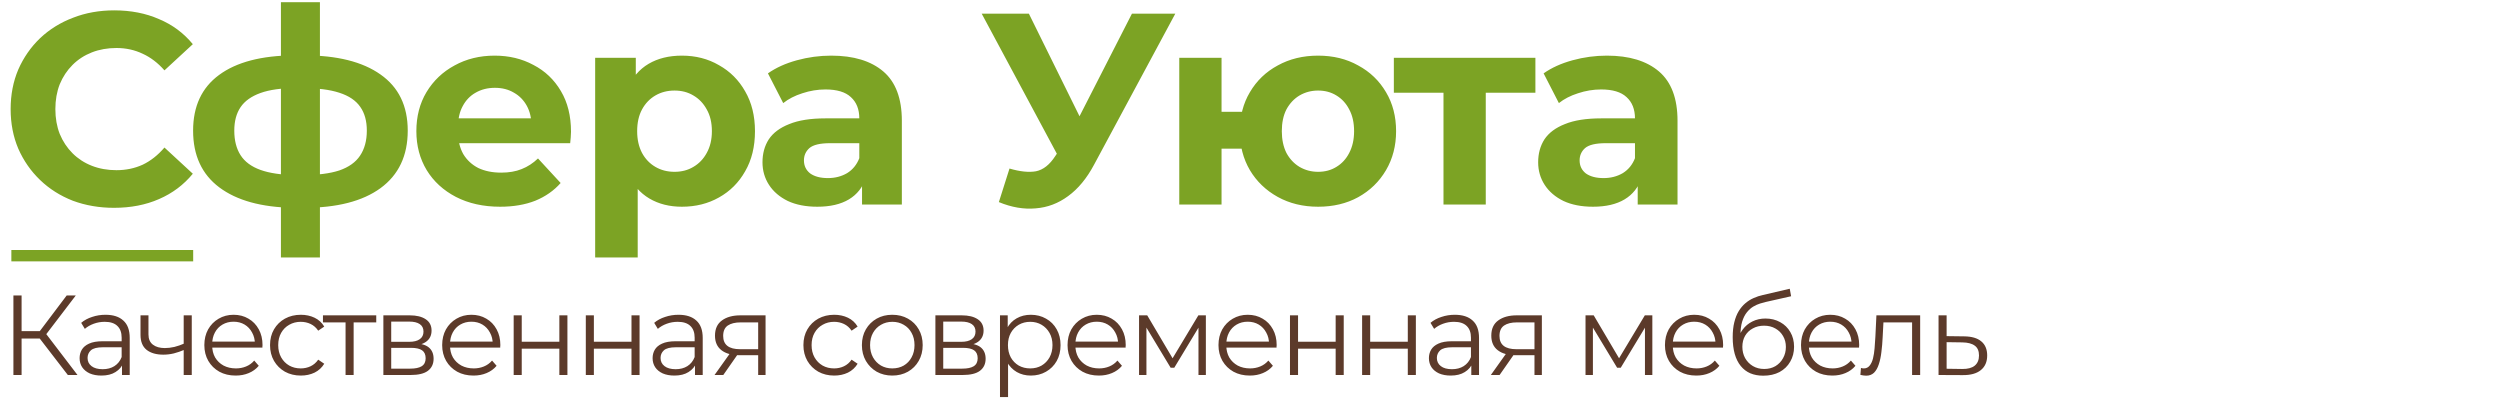
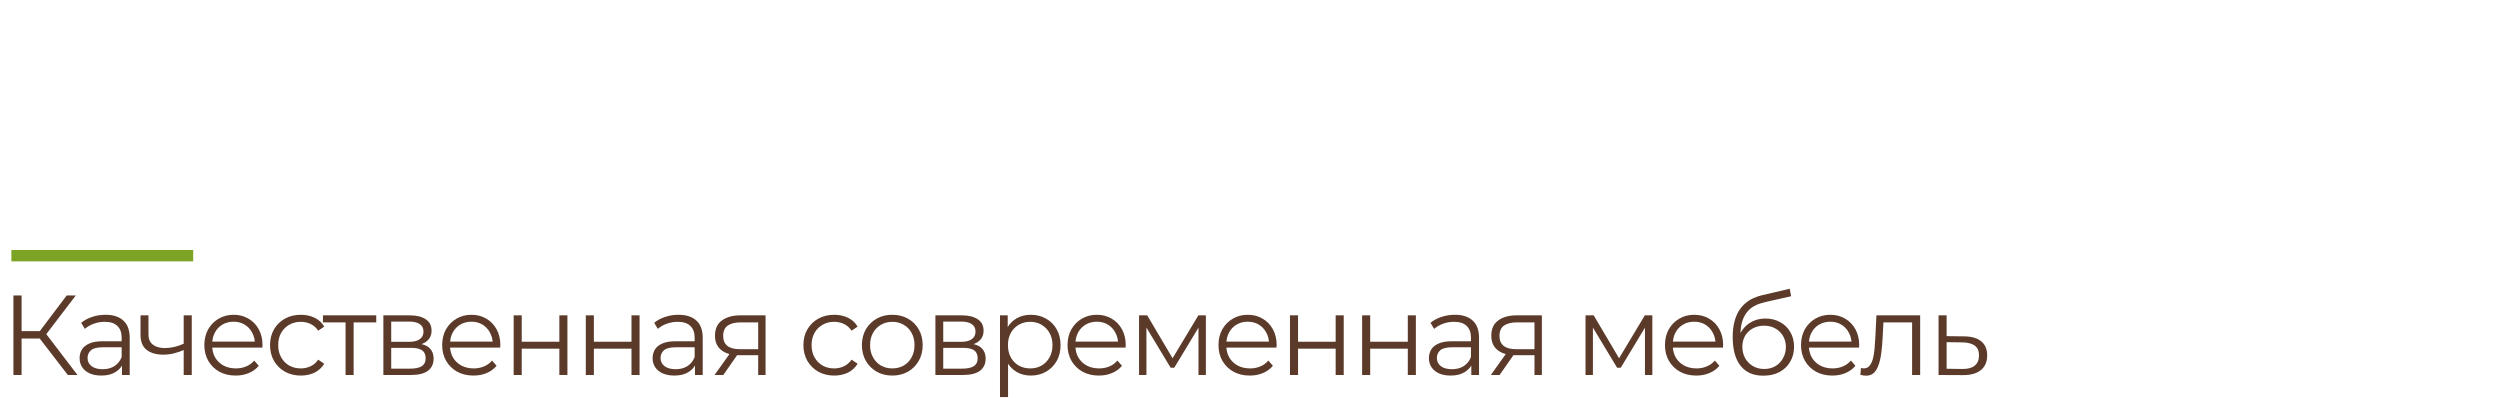
<svg xmlns="http://www.w3.org/2000/svg" width="220" height="35" viewBox="0 0 220 35" fill="none">
-   <path d="M10.032 18.288C8.736 18.288 7.528 18.08 6.408 17.664C5.304 17.232 4.344 16.624 3.528 15.84C2.712 15.056 2.072 14.136 1.608 13.08C1.16 12.024 0.936 10.864 0.936 9.6C0.936 8.336 1.16 7.176 1.608 6.12C2.072 5.064 2.712 4.144 3.528 3.36C4.36 2.576 5.328 1.976 6.432 1.56C7.536 1.128 8.744 0.912 10.056 0.912C11.512 0.912 12.824 1.168 13.992 1.68C15.176 2.176 16.168 2.912 16.968 3.888L14.472 6.192C13.896 5.536 13.256 5.048 12.552 4.728C11.848 4.392 11.08 4.224 10.248 4.224C9.464 4.224 8.744 4.352 8.088 4.608C7.432 4.864 6.864 5.232 6.384 5.712C5.904 6.192 5.528 6.76 5.256 7.416C5 8.072 4.872 8.8 4.872 9.6C4.872 10.4 5 11.128 5.256 11.784C5.528 12.44 5.904 13.008 6.384 13.488C6.864 13.968 7.432 14.336 8.088 14.592C8.744 14.848 9.464 14.976 10.248 14.976C11.08 14.976 11.848 14.816 12.552 14.496C13.256 14.16 13.896 13.656 14.472 12.984L16.968 15.288C16.168 16.264 15.176 17.008 13.992 17.52C12.824 18.032 11.504 18.288 10.032 18.288ZM26.737 18.288C26.705 18.288 26.617 18.288 26.473 18.288C26.329 18.288 26.193 18.288 26.065 18.288C25.937 18.288 25.849 18.288 25.801 18.288C23.001 18.24 20.833 17.64 19.297 16.488C17.761 15.336 16.993 13.672 16.993 11.496C16.993 9.352 17.753 7.72 19.273 6.6C20.809 5.464 23.009 4.888 25.873 4.872C25.905 4.872 25.985 4.872 26.113 4.872C26.257 4.872 26.393 4.872 26.521 4.872C26.649 4.872 26.729 4.872 26.761 4.872C29.657 4.872 31.897 5.432 33.481 6.552C35.081 7.672 35.881 9.32 35.881 11.496C35.881 13.704 35.081 15.392 33.481 16.56C31.897 17.712 29.649 18.288 26.737 18.288ZM26.617 15.408C27.945 15.408 29.025 15.272 29.857 15C30.689 14.712 31.297 14.28 31.681 13.704C32.081 13.112 32.281 12.376 32.281 11.496C32.281 10.648 32.089 9.952 31.705 9.408C31.321 8.848 30.705 8.432 29.857 8.16C29.025 7.888 27.945 7.752 26.617 7.752C26.569 7.752 26.473 7.752 26.329 7.752C26.185 7.752 26.089 7.752 26.041 7.752C24.761 7.752 23.721 7.896 22.921 8.184C22.121 8.472 21.537 8.888 21.169 9.432C20.801 9.976 20.617 10.664 20.617 11.496C20.617 12.36 20.801 13.08 21.169 13.656C21.537 14.232 22.121 14.664 22.921 14.952C23.721 15.24 24.761 15.392 26.041 15.408C26.089 15.408 26.185 15.408 26.329 15.408C26.473 15.408 26.569 15.408 26.617 15.408ZM24.721 22.656V0.192H28.153V22.656H24.721ZM44.008 18.192C42.536 18.192 41.24 17.904 40.12 17.328C39.016 16.752 38.16 15.968 37.552 14.976C36.944 13.968 36.64 12.824 36.64 11.544C36.64 10.248 36.936 9.104 37.528 8.112C38.136 7.104 38.96 6.32 40 5.76C41.04 5.184 42.216 4.896 43.528 4.896C44.792 4.896 45.928 5.168 46.936 5.712C47.96 6.24 48.768 7.008 49.36 8.016C49.952 9.008 50.248 10.2 50.248 11.592C50.248 11.736 50.24 11.904 50.224 12.096C50.208 12.272 50.192 12.44 50.176 12.6H39.688V10.416H48.208L46.768 11.064C46.768 10.392 46.632 9.808 46.36 9.312C46.088 8.816 45.712 8.432 45.232 8.16C44.752 7.872 44.192 7.728 43.552 7.728C42.912 7.728 42.344 7.872 41.848 8.16C41.368 8.432 40.992 8.824 40.72 9.336C40.448 9.832 40.312 10.424 40.312 11.112V11.688C40.312 12.392 40.464 13.016 40.768 13.56C41.088 14.088 41.528 14.496 42.088 14.784C42.664 15.056 43.336 15.192 44.104 15.192C44.792 15.192 45.392 15.088 45.904 14.88C46.432 14.672 46.912 14.36 47.344 13.944L49.336 16.104C48.744 16.776 48 17.296 47.104 17.664C46.208 18.016 45.176 18.192 44.008 18.192ZM60.006 18.192C58.918 18.192 57.966 17.952 57.15 17.472C56.334 16.992 55.694 16.264 55.23 15.288C54.782 14.296 54.558 13.048 54.558 11.544C54.558 10.024 54.774 8.776 55.206 7.8C55.638 6.824 56.262 6.096 57.078 5.616C57.894 5.136 58.87 4.896 60.006 4.896C61.222 4.896 62.31 5.176 63.27 5.736C64.246 6.28 65.014 7.048 65.574 8.04C66.15 9.032 66.438 10.2 66.438 11.544C66.438 12.904 66.15 14.08 65.574 15.072C65.014 16.064 64.246 16.832 63.27 17.376C62.31 17.92 61.222 18.192 60.006 18.192ZM52.374 22.656V5.088H55.95V7.728L55.878 11.568L56.118 15.384V22.656H52.374ZM59.358 15.12C59.982 15.12 60.534 14.976 61.014 14.688C61.51 14.4 61.902 13.992 62.19 13.464C62.494 12.92 62.646 12.28 62.646 11.544C62.646 10.792 62.494 10.152 62.19 9.624C61.902 9.096 61.51 8.688 61.014 8.4C60.534 8.112 59.982 7.968 59.358 7.968C58.734 7.968 58.174 8.112 57.678 8.4C57.182 8.688 56.79 9.096 56.502 9.624C56.214 10.152 56.07 10.792 56.07 11.544C56.07 12.28 56.214 12.92 56.502 13.464C56.79 13.992 57.182 14.4 57.678 14.688C58.174 14.976 58.734 15.12 59.358 15.12ZM75.859 18V15.48L75.619 14.928V10.416C75.619 9.616 75.371 8.992 74.875 8.544C74.395 8.096 73.651 7.872 72.643 7.872C71.955 7.872 71.275 7.984 70.603 8.208C69.947 8.416 69.387 8.704 68.923 9.072L67.579 6.456C68.283 5.96 69.131 5.576 70.123 5.304C71.115 5.032 72.123 4.896 73.147 4.896C75.115 4.896 76.643 5.36 77.731 6.288C78.819 7.216 79.363 8.664 79.363 10.632V18H75.859ZM71.923 18.192C70.915 18.192 70.051 18.024 69.331 17.688C68.611 17.336 68.059 16.864 67.675 16.272C67.291 15.68 67.099 15.016 67.099 14.28C67.099 13.512 67.283 12.84 67.651 12.264C68.035 11.688 68.635 11.24 69.451 10.92C70.267 10.584 71.331 10.416 72.643 10.416H76.075V12.6H73.051C72.171 12.6 71.563 12.744 71.227 13.032C70.907 13.32 70.747 13.68 70.747 14.112C70.747 14.592 70.931 14.976 71.299 15.264C71.683 15.536 72.203 15.672 72.859 15.672C73.483 15.672 74.043 15.528 74.539 15.24C75.035 14.936 75.395 14.496 75.619 13.92L76.195 15.648C75.923 16.48 75.427 17.112 74.707 17.544C73.987 17.976 73.059 18.192 71.923 18.192ZM88.836 14.832C89.764 15.104 90.54 15.184 91.164 15.072C91.804 14.944 92.372 14.496 92.868 13.728L93.684 12.504L94.044 12.096L99.612 1.2H103.428L96.276 14.496C95.636 15.696 94.876 16.616 93.996 17.256C93.132 17.896 92.18 18.256 91.14 18.336C90.1 18.432 89.02 18.248 87.9 17.784L88.836 14.832ZM93.972 15.336L86.388 1.2H90.54L96.108 12.48L93.972 15.336ZM103.776 18V5.088H107.496V9.84H111.288V13.08H107.496V18H103.776ZM115.992 18.192C114.664 18.192 113.48 17.904 112.44 17.328C111.4 16.752 110.584 15.968 109.992 14.976C109.4 13.968 109.104 12.824 109.104 11.544C109.104 10.248 109.4 9.104 109.992 8.112C110.584 7.104 111.4 6.32 112.44 5.76C113.48 5.184 114.664 4.896 115.992 4.896C117.32 4.896 118.496 5.184 119.52 5.76C120.56 6.32 121.376 7.104 121.968 8.112C122.56 9.104 122.856 10.248 122.856 11.544C122.856 12.824 122.56 13.968 121.968 14.976C121.376 15.984 120.56 16.776 119.52 17.352C118.496 17.912 117.32 18.192 115.992 18.192ZM115.992 15.12C116.6 15.12 117.136 14.976 117.6 14.688C118.08 14.4 118.456 13.992 118.728 13.464C119.016 12.92 119.16 12.28 119.16 11.544C119.16 10.792 119.016 10.152 118.728 9.624C118.456 9.096 118.08 8.688 117.6 8.4C117.136 8.112 116.6 7.968 115.992 7.968C115.4 7.968 114.856 8.112 114.36 8.4C113.88 8.688 113.496 9.096 113.208 9.624C112.936 10.152 112.8 10.792 112.8 11.544C112.8 12.28 112.936 12.92 113.208 13.464C113.496 13.992 113.88 14.4 114.36 14.688C114.856 14.976 115.4 15.12 115.992 15.12ZM127.027 18V7.296L127.867 8.16H122.659V5.088H135.115V8.16H129.907L130.747 7.296V18H127.027ZM144.118 18V15.48L143.878 14.928V10.416C143.878 9.616 143.63 8.992 143.134 8.544C142.654 8.096 141.91 7.872 140.902 7.872C140.214 7.872 139.534 7.984 138.862 8.208C138.206 8.416 137.646 8.704 137.182 9.072L135.838 6.456C136.542 5.96 137.39 5.576 138.382 5.304C139.374 5.032 140.382 4.896 141.406 4.896C143.374 4.896 144.902 5.36 145.99 6.288C147.078 7.216 147.622 8.664 147.622 10.632V18H144.118ZM140.182 18.192C139.174 18.192 138.31 18.024 137.59 17.688C136.87 17.336 136.318 16.864 135.934 16.272C135.55 15.68 135.358 15.016 135.358 14.28C135.358 13.512 135.542 12.84 135.91 12.264C136.294 11.688 136.894 11.24 137.71 10.92C138.526 10.584 139.59 10.416 140.902 10.416H144.334V12.6H141.31C140.43 12.6 139.822 12.744 139.486 13.032C139.166 13.32 139.006 13.68 139.006 14.112C139.006 14.592 139.19 14.976 139.558 15.264C139.942 15.536 140.462 15.672 141.118 15.672C141.742 15.672 142.302 15.528 142.798 15.24C143.294 14.936 143.654 14.496 143.878 13.92L144.454 15.648C144.182 16.48 143.686 17.112 142.966 17.544C142.246 17.976 141.318 18.192 140.182 18.192Z" fill="#7CA324" />
  <path d="M5.97 33L3.28 29.51L3.88 29.15L6.82 33H5.97ZM1.18 33V26H1.9V33H1.18ZM1.68 29.79V29.14H3.87V29.79H1.68ZM3.94 29.58L3.26 29.46L5.87 26H6.67L3.94 29.58ZM10.735 33V31.84L10.705 31.65V29.71C10.705 29.263 10.579 28.92 10.325 28.68C10.079 28.44 9.709 28.32 9.215 28.32C8.875 28.32 8.552 28.377 8.245 28.49C7.939 28.603 7.679 28.753 7.465 28.94L7.145 28.41C7.412 28.183 7.732 28.01 8.105 27.89C8.479 27.763 8.872 27.7 9.285 27.7C9.965 27.7 10.489 27.87 10.855 28.21C11.229 28.543 11.415 29.053 11.415 29.74V33H10.735ZM8.925 33.05C8.532 33.05 8.189 32.987 7.895 32.86C7.609 32.727 7.389 32.547 7.235 32.32C7.082 32.087 7.005 31.82 7.005 31.52C7.005 31.247 7.069 31 7.195 30.78C7.329 30.553 7.542 30.373 7.835 30.24C8.135 30.1 8.535 30.03 9.035 30.03H10.845V30.56H9.055C8.549 30.56 8.195 30.65 7.995 30.83C7.802 31.01 7.705 31.233 7.705 31.5C7.705 31.8 7.822 32.04 8.055 32.22C8.289 32.4 8.615 32.49 9.035 32.49C9.435 32.49 9.779 32.4 10.065 32.22C10.359 32.033 10.572 31.767 10.705 31.42L10.865 31.91C10.732 32.257 10.499 32.533 10.165 32.74C9.839 32.947 9.425 33.05 8.925 33.05ZM16.225 30.78C15.919 30.913 15.609 31.02 15.295 31.1C14.989 31.173 14.682 31.21 14.375 31.21C13.755 31.21 13.265 31.07 12.905 30.79C12.545 30.503 12.365 30.063 12.365 29.47V27.75H13.065V29.43C13.065 29.83 13.195 30.13 13.455 30.33C13.715 30.53 14.065 30.63 14.505 30.63C14.772 30.63 15.052 30.597 15.345 30.53C15.639 30.457 15.935 30.353 16.235 30.22L16.225 30.78ZM16.165 33V27.75H16.875V33H16.165ZM20.742 33.05C20.195 33.05 19.715 32.937 19.302 32.71C18.888 32.477 18.565 32.16 18.332 31.76C18.098 31.353 17.982 30.89 17.982 30.37C17.982 29.85 18.092 29.39 18.312 28.99C18.538 28.59 18.845 28.277 19.232 28.05C19.625 27.817 20.065 27.7 20.552 27.7C21.045 27.7 21.482 27.813 21.862 28.04C22.248 28.26 22.552 28.573 22.772 28.98C22.992 29.38 23.102 29.843 23.102 30.37C23.102 30.403 23.098 30.44 23.092 30.48C23.092 30.513 23.092 30.55 23.092 30.59H18.522V30.06H22.712L22.432 30.27C22.432 29.89 22.348 29.553 22.182 29.26C22.022 28.96 21.802 28.727 21.522 28.56C21.242 28.393 20.918 28.31 20.552 28.31C20.192 28.31 19.868 28.393 19.582 28.56C19.295 28.727 19.072 28.96 18.912 29.26C18.752 29.56 18.672 29.903 18.672 30.29V30.4C18.672 30.8 18.758 31.153 18.932 31.46C19.112 31.76 19.358 31.997 19.672 32.17C19.992 32.337 20.355 32.42 20.762 32.42C21.082 32.42 21.378 32.363 21.652 32.25C21.932 32.137 22.172 31.963 22.372 31.73L22.772 32.19C22.538 32.47 22.245 32.683 21.892 32.83C21.545 32.977 21.162 33.05 20.742 33.05ZM26.473 33.05C25.953 33.05 25.487 32.937 25.073 32.71C24.667 32.477 24.347 32.16 24.113 31.76C23.88 31.353 23.763 30.89 23.763 30.37C23.763 29.843 23.88 29.38 24.113 28.98C24.347 28.58 24.667 28.267 25.073 28.04C25.487 27.813 25.953 27.7 26.473 27.7C26.92 27.7 27.323 27.787 27.683 27.96C28.043 28.133 28.327 28.393 28.533 28.74L28.003 29.1C27.823 28.833 27.6 28.637 27.333 28.51C27.067 28.383 26.777 28.32 26.463 28.32C26.09 28.32 25.753 28.407 25.453 28.58C25.153 28.747 24.917 28.983 24.743 29.29C24.57 29.597 24.483 29.957 24.483 30.37C24.483 30.783 24.57 31.143 24.743 31.45C24.917 31.757 25.153 31.997 25.453 32.17C25.753 32.337 26.09 32.42 26.463 32.42C26.777 32.42 27.067 32.357 27.333 32.23C27.6 32.103 27.823 31.91 28.003 31.65L28.533 32.01C28.327 32.35 28.043 32.61 27.683 32.79C27.323 32.963 26.92 33.05 26.473 33.05ZM30.41 33V28.18L30.59 28.37H28.42V27.75H33.11V28.37H30.94L31.12 28.18V33H30.41ZM33.737 33V27.75H36.057C36.65 27.75 37.117 27.863 37.457 28.09C37.804 28.317 37.977 28.65 37.977 29.09C37.977 29.517 37.814 29.847 37.487 30.08C37.16 30.307 36.73 30.42 36.197 30.42L36.337 30.21C36.964 30.21 37.424 30.327 37.717 30.56C38.01 30.793 38.157 31.13 38.157 31.57C38.157 32.023 37.99 32.377 37.657 32.63C37.33 32.877 36.82 33 36.127 33H33.737ZM34.427 32.44H36.097C36.544 32.44 36.88 32.37 37.107 32.23C37.34 32.083 37.457 31.85 37.457 31.53C37.457 31.21 37.354 30.977 37.147 30.83C36.94 30.683 36.614 30.61 36.167 30.61H34.427V32.44ZM34.427 30.08H36.007C36.414 30.08 36.724 30.003 36.937 29.85C37.157 29.697 37.267 29.473 37.267 29.18C37.267 28.887 37.157 28.667 36.937 28.52C36.724 28.373 36.414 28.3 36.007 28.3H34.427V30.08ZM41.671 33.05C41.124 33.05 40.644 32.937 40.231 32.71C39.818 32.477 39.494 32.16 39.261 31.76C39.028 31.353 38.911 30.89 38.911 30.37C38.911 29.85 39.021 29.39 39.241 28.99C39.468 28.59 39.774 28.277 40.161 28.05C40.554 27.817 40.994 27.7 41.481 27.7C41.974 27.7 42.411 27.813 42.791 28.04C43.178 28.26 43.481 28.573 43.701 28.98C43.921 29.38 44.031 29.843 44.031 30.37C44.031 30.403 44.028 30.44 44.021 30.48C44.021 30.513 44.021 30.55 44.021 30.59H39.451V30.06H43.641L43.361 30.27C43.361 29.89 43.278 29.553 43.111 29.26C42.951 28.96 42.731 28.727 42.451 28.56C42.171 28.393 41.848 28.31 41.481 28.31C41.121 28.31 40.798 28.393 40.511 28.56C40.224 28.727 40.001 28.96 39.841 29.26C39.681 29.56 39.601 29.903 39.601 30.29V30.4C39.601 30.8 39.688 31.153 39.861 31.46C40.041 31.76 40.288 31.997 40.601 32.17C40.921 32.337 41.284 32.42 41.691 32.42C42.011 32.42 42.308 32.363 42.581 32.25C42.861 32.137 43.101 31.963 43.301 31.73L43.701 32.19C43.468 32.47 43.174 32.683 42.821 32.83C42.474 32.977 42.091 33.05 41.671 33.05ZM45.203 33V27.75H45.913V30.07H49.223V27.75H49.933V33H49.223V30.68H45.913V33H45.203ZM51.551 33V27.75H52.261V30.07H55.571V27.75H56.281V33H55.571V30.68H52.261V33H51.551ZM61.159 33V31.84L61.129 31.65V29.71C61.129 29.263 61.002 28.92 60.749 28.68C60.502 28.44 60.132 28.32 59.639 28.32C59.299 28.32 58.975 28.377 58.669 28.49C58.362 28.603 58.102 28.753 57.889 28.94L57.569 28.41C57.835 28.183 58.155 28.01 58.529 27.89C58.902 27.763 59.295 27.7 59.709 27.7C60.389 27.7 60.912 27.87 61.279 28.21C61.652 28.543 61.839 29.053 61.839 29.74V33H61.159ZM59.349 33.05C58.955 33.05 58.612 32.987 58.319 32.86C58.032 32.727 57.812 32.547 57.659 32.32C57.505 32.087 57.429 31.82 57.429 31.52C57.429 31.247 57.492 31 57.619 30.78C57.752 30.553 57.965 30.373 58.259 30.24C58.559 30.1 58.959 30.03 59.459 30.03H61.269V30.56H59.479C58.972 30.56 58.619 30.65 58.419 30.83C58.225 31.01 58.129 31.233 58.129 31.5C58.129 31.8 58.245 32.04 58.479 32.22C58.712 32.4 59.039 32.49 59.459 32.49C59.859 32.49 60.202 32.4 60.489 32.22C60.782 32.033 60.995 31.767 61.129 31.42L61.289 31.91C61.155 32.257 60.922 32.533 60.589 32.74C60.262 32.947 59.849 33.05 59.349 33.05ZM66.719 33V31.11L66.849 31.26H65.069C64.395 31.26 63.869 31.113 63.489 30.82C63.109 30.527 62.919 30.1 62.919 29.54C62.919 28.94 63.122 28.493 63.529 28.2C63.935 27.9 64.479 27.75 65.159 27.75H67.369V33H66.719ZM62.879 33L64.319 30.98H65.059L63.649 33H62.879ZM66.719 30.9V28.16L66.849 28.37H65.179C64.692 28.37 64.312 28.463 64.039 28.65C63.772 28.837 63.639 29.14 63.639 29.56C63.639 30.34 64.135 30.73 65.129 30.73H66.849L66.719 30.9ZM73.41 33.05C72.89 33.05 72.424 32.937 72.01 32.71C71.604 32.477 71.284 32.16 71.05 31.76C70.817 31.353 70.7 30.89 70.7 30.37C70.7 29.843 70.817 29.38 71.05 28.98C71.284 28.58 71.604 28.267 72.01 28.04C72.424 27.813 72.89 27.7 73.41 27.7C73.857 27.7 74.26 27.787 74.62 27.96C74.98 28.133 75.264 28.393 75.47 28.74L74.94 29.1C74.76 28.833 74.537 28.637 74.27 28.51C74.004 28.383 73.714 28.32 73.4 28.32C73.027 28.32 72.69 28.407 72.39 28.58C72.09 28.747 71.854 28.983 71.68 29.29C71.507 29.597 71.42 29.957 71.42 30.37C71.42 30.783 71.507 31.143 71.68 31.45C71.854 31.757 72.09 31.997 72.39 32.17C72.69 32.337 73.027 32.42 73.4 32.42C73.714 32.42 74.004 32.357 74.27 32.23C74.537 32.103 74.76 31.91 74.94 31.65L75.47 32.01C75.264 32.35 74.98 32.61 74.62 32.79C74.26 32.963 73.857 33.05 73.41 33.05ZM78.517 33.05C78.011 33.05 77.554 32.937 77.147 32.71C76.747 32.477 76.431 32.16 76.197 31.76C75.964 31.353 75.847 30.89 75.847 30.37C75.847 29.843 75.964 29.38 76.197 28.98C76.431 28.58 76.747 28.267 77.147 28.04C77.547 27.813 78.004 27.7 78.517 27.7C79.037 27.7 79.497 27.813 79.897 28.04C80.304 28.267 80.621 28.58 80.847 28.98C81.081 29.38 81.197 29.843 81.197 30.37C81.197 30.89 81.081 31.353 80.847 31.76C80.621 32.16 80.304 32.477 79.897 32.71C79.491 32.937 79.031 33.05 78.517 33.05ZM78.517 32.42C78.897 32.42 79.234 32.337 79.527 32.17C79.821 31.997 80.051 31.757 80.217 31.45C80.391 31.137 80.477 30.777 80.477 30.37C80.477 29.957 80.391 29.597 80.217 29.29C80.051 28.983 79.821 28.747 79.527 28.58C79.234 28.407 78.901 28.32 78.527 28.32C78.154 28.32 77.821 28.407 77.527 28.58C77.234 28.747 77.001 28.983 76.827 29.29C76.654 29.597 76.567 29.957 76.567 30.37C76.567 30.777 76.654 31.137 76.827 31.45C77.001 31.757 77.234 31.997 77.527 32.17C77.821 32.337 78.151 32.42 78.517 32.42ZM82.315 33V27.75H84.635C85.228 27.75 85.695 27.863 86.035 28.09C86.381 28.317 86.555 28.65 86.555 29.09C86.555 29.517 86.391 29.847 86.065 30.08C85.738 30.307 85.308 30.42 84.775 30.42L84.915 30.21C85.541 30.21 86.001 30.327 86.295 30.56C86.588 30.793 86.735 31.13 86.735 31.57C86.735 32.023 86.568 32.377 86.235 32.63C85.908 32.877 85.398 33 84.705 33H82.315ZM83.005 32.44H84.675C85.121 32.44 85.458 32.37 85.685 32.23C85.918 32.083 86.035 31.85 86.035 31.53C86.035 31.21 85.931 30.977 85.725 30.83C85.518 30.683 85.191 30.61 84.745 30.61H83.005V32.44ZM83.005 30.08H84.585C84.991 30.08 85.301 30.003 85.515 29.85C85.735 29.697 85.845 29.473 85.845 29.18C85.845 28.887 85.735 28.667 85.515 28.52C85.301 28.373 84.991 28.3 84.585 28.3H83.005V30.08ZM90.709 33.05C90.255 33.05 89.845 32.947 89.479 32.74C89.112 32.527 88.819 32.223 88.599 31.83C88.385 31.43 88.279 30.943 88.279 30.37C88.279 29.797 88.385 29.313 88.599 28.92C88.812 28.52 89.102 28.217 89.469 28.01C89.835 27.803 90.249 27.7 90.709 27.7C91.209 27.7 91.655 27.813 92.049 28.04C92.449 28.26 92.762 28.573 92.989 28.98C93.215 29.38 93.329 29.843 93.329 30.37C93.329 30.903 93.215 31.37 92.989 31.77C92.762 32.17 92.449 32.483 92.049 32.71C91.655 32.937 91.209 33.05 90.709 33.05ZM87.999 34.94V27.75H88.679V29.33L88.609 30.38L88.709 31.44V34.94H87.999ZM90.659 32.42C91.032 32.42 91.365 32.337 91.659 32.17C91.952 31.997 92.185 31.757 92.359 31.45C92.532 31.137 92.619 30.777 92.619 30.37C92.619 29.963 92.532 29.607 92.359 29.3C92.185 28.993 91.952 28.753 91.659 28.58C91.365 28.407 91.032 28.32 90.659 28.32C90.285 28.32 89.949 28.407 89.649 28.58C89.355 28.753 89.122 28.993 88.949 29.3C88.782 29.607 88.699 29.963 88.699 30.37C88.699 30.777 88.782 31.137 88.949 31.45C89.122 31.757 89.355 31.997 89.649 32.17C89.949 32.337 90.285 32.42 90.659 32.42ZM96.704 33.05C96.157 33.05 95.677 32.937 95.264 32.71C94.851 32.477 94.528 32.16 94.294 31.76C94.061 31.353 93.944 30.89 93.944 30.37C93.944 29.85 94.054 29.39 94.274 28.99C94.501 28.59 94.808 28.277 95.194 28.05C95.588 27.817 96.028 27.7 96.514 27.7C97.007 27.7 97.444 27.813 97.824 28.04C98.211 28.26 98.514 28.573 98.734 28.98C98.954 29.38 99.064 29.843 99.064 30.37C99.064 30.403 99.061 30.44 99.054 30.48C99.054 30.513 99.054 30.55 99.054 30.59H94.484V30.06H98.674L98.394 30.27C98.394 29.89 98.311 29.553 98.144 29.26C97.984 28.96 97.764 28.727 97.484 28.56C97.204 28.393 96.881 28.31 96.514 28.31C96.154 28.31 95.831 28.393 95.544 28.56C95.257 28.727 95.034 28.96 94.874 29.26C94.714 29.56 94.634 29.903 94.634 30.29V30.4C94.634 30.8 94.721 31.153 94.894 31.46C95.074 31.76 95.321 31.997 95.634 32.17C95.954 32.337 96.317 32.42 96.724 32.42C97.044 32.42 97.341 32.363 97.614 32.25C97.894 32.137 98.134 31.963 98.334 31.73L98.734 32.19C98.501 32.47 98.207 32.683 97.854 32.83C97.507 32.977 97.124 33.05 96.704 33.05ZM100.236 33V27.75H100.956L103.336 31.78H103.036L105.456 27.75H106.116V33H105.466V28.56L105.596 28.62L103.336 32.36H103.016L100.736 28.58L100.886 28.55V33H100.236ZM109.986 33.05C109.44 33.05 108.96 32.937 108.546 32.71C108.133 32.477 107.81 32.16 107.576 31.76C107.343 31.353 107.226 30.89 107.226 30.37C107.226 29.85 107.336 29.39 107.556 28.99C107.783 28.59 108.09 28.277 108.476 28.05C108.87 27.817 109.31 27.7 109.796 27.7C110.29 27.7 110.726 27.813 111.106 28.04C111.493 28.26 111.796 28.573 112.016 28.98C112.236 29.38 112.346 29.843 112.346 30.37C112.346 30.403 112.343 30.44 112.336 30.48C112.336 30.513 112.336 30.55 112.336 30.59H107.766V30.06H111.956L111.676 30.27C111.676 29.89 111.593 29.553 111.426 29.26C111.266 28.96 111.046 28.727 110.766 28.56C110.486 28.393 110.163 28.31 109.796 28.31C109.436 28.31 109.113 28.393 108.826 28.56C108.54 28.727 108.316 28.96 108.156 29.26C107.996 29.56 107.916 29.903 107.916 30.29V30.4C107.916 30.8 108.003 31.153 108.176 31.46C108.356 31.76 108.603 31.997 108.916 32.17C109.236 32.337 109.6 32.42 110.006 32.42C110.326 32.42 110.623 32.363 110.896 32.25C111.176 32.137 111.416 31.963 111.616 31.73L112.016 32.19C111.783 32.47 111.49 32.683 111.136 32.83C110.79 32.977 110.406 33.05 109.986 33.05ZM113.518 33V27.75H114.228V30.07H117.538V27.75H118.248V33H117.538V30.68H114.228V33H113.518ZM119.866 33V27.75H120.576V30.07H123.886V27.75H124.596V33H123.886V30.68H120.576V33H119.866ZM129.474 33V31.84L129.444 31.65V29.71C129.444 29.263 129.317 28.92 129.064 28.68C128.817 28.44 128.447 28.32 127.954 28.32C127.614 28.32 127.291 28.377 126.984 28.49C126.677 28.603 126.417 28.753 126.204 28.94L125.884 28.41C126.151 28.183 126.471 28.01 126.844 27.89C127.217 27.763 127.611 27.7 128.024 27.7C128.704 27.7 129.227 27.87 129.594 28.21C129.967 28.543 130.154 29.053 130.154 29.74V33H129.474ZM127.664 33.05C127.271 33.05 126.927 32.987 126.634 32.86C126.347 32.727 126.127 32.547 125.974 32.32C125.821 32.087 125.744 31.82 125.744 31.52C125.744 31.247 125.807 31 125.934 30.78C126.067 30.553 126.281 30.373 126.574 30.24C126.874 30.1 127.274 30.03 127.774 30.03H129.584V30.56H127.794C127.287 30.56 126.934 30.65 126.734 30.83C126.541 31.01 126.444 31.233 126.444 31.5C126.444 31.8 126.561 32.04 126.794 32.22C127.027 32.4 127.354 32.49 127.774 32.49C128.174 32.49 128.517 32.4 128.804 32.22C129.097 32.033 129.311 31.767 129.444 31.42L129.604 31.91C129.471 32.257 129.237 32.533 128.904 32.74C128.577 32.947 128.164 33.05 127.664 33.05ZM135.034 33V31.11L135.164 31.26H133.384C132.711 31.26 132.184 31.113 131.804 30.82C131.424 30.527 131.234 30.1 131.234 29.54C131.234 28.94 131.437 28.493 131.844 28.2C132.251 27.9 132.794 27.75 133.474 27.75H135.684V33H135.034ZM131.194 33L132.634 30.98H133.374L131.964 33H131.194ZM135.034 30.9V28.16L135.164 28.37H133.494C133.007 28.37 132.627 28.463 132.354 28.65C132.087 28.837 131.954 29.14 131.954 29.56C131.954 30.34 132.451 30.73 133.444 30.73H135.164L135.034 30.9ZM139.526 33V27.75H140.246L142.626 31.78H142.326L144.746 27.75H145.406V33H144.756V28.56L144.886 28.62L142.626 32.36H142.306L140.026 28.58L140.176 28.55V33H139.526ZM149.276 33.05C148.729 33.05 148.249 32.937 147.836 32.71C147.423 32.477 147.099 32.16 146.866 31.76C146.633 31.353 146.516 30.89 146.516 30.37C146.516 29.85 146.626 29.39 146.846 28.99C147.073 28.59 147.379 28.277 147.766 28.05C148.159 27.817 148.599 27.7 149.086 27.7C149.579 27.7 150.016 27.813 150.396 28.04C150.783 28.26 151.086 28.573 151.306 28.98C151.526 29.38 151.636 29.843 151.636 30.37C151.636 30.403 151.633 30.44 151.626 30.48C151.626 30.513 151.626 30.55 151.626 30.59H147.056V30.06H151.246L150.966 30.27C150.966 29.89 150.883 29.553 150.716 29.26C150.556 28.96 150.336 28.727 150.056 28.56C149.776 28.393 149.453 28.31 149.086 28.31C148.726 28.31 148.403 28.393 148.116 28.56C147.829 28.727 147.606 28.96 147.446 29.26C147.286 29.56 147.206 29.903 147.206 30.29V30.4C147.206 30.8 147.293 31.153 147.466 31.46C147.646 31.76 147.893 31.997 148.206 32.17C148.526 32.337 148.889 32.42 149.296 32.42C149.616 32.42 149.913 32.363 150.186 32.25C150.466 32.137 150.706 31.963 150.906 31.73L151.306 32.19C151.073 32.47 150.779 32.683 150.426 32.83C150.079 32.977 149.696 33.05 149.276 33.05ZM155.168 33.06C154.741 33.06 154.361 32.99 154.028 32.85C153.701 32.71 153.421 32.497 153.188 32.21C152.954 31.923 152.778 31.57 152.658 31.15C152.538 30.723 152.478 30.23 152.478 29.67C152.478 29.17 152.524 28.733 152.618 28.36C152.711 27.98 152.841 27.653 153.008 27.38C153.174 27.107 153.368 26.877 153.588 26.69C153.814 26.497 154.058 26.343 154.318 26.23C154.584 26.11 154.858 26.02 155.138 25.96L157.498 25.41L157.618 26.07L155.398 26.57C155.258 26.603 155.088 26.65 154.888 26.71C154.694 26.77 154.494 26.86 154.288 26.98C154.088 27.1 153.901 27.267 153.728 27.48C153.554 27.693 153.414 27.97 153.308 28.31C153.208 28.643 153.158 29.06 153.158 29.56C153.158 29.667 153.161 29.753 153.168 29.82C153.174 29.88 153.181 29.947 153.188 30.02C153.201 30.087 153.211 30.187 153.218 30.32L152.908 30.06C152.981 29.653 153.131 29.3 153.358 29C153.584 28.693 153.868 28.457 154.208 28.29C154.554 28.117 154.938 28.03 155.358 28.03C155.844 28.03 156.278 28.137 156.658 28.35C157.038 28.557 157.334 28.847 157.548 29.22C157.768 29.593 157.878 30.027 157.878 30.52C157.878 31.007 157.764 31.443 157.538 31.83C157.318 32.217 157.004 32.52 156.598 32.74C156.191 32.953 155.714 33.06 155.168 33.06ZM155.248 32.47C155.621 32.47 155.951 32.387 156.238 32.22C156.524 32.047 156.748 31.813 156.908 31.52C157.074 31.227 157.158 30.897 157.158 30.53C157.158 30.17 157.074 29.85 156.908 29.57C156.748 29.29 156.524 29.07 156.238 28.91C155.951 28.743 155.618 28.66 155.238 28.66C154.864 28.66 154.534 28.74 154.248 28.9C153.961 29.053 153.734 29.27 153.568 29.55C153.408 29.83 153.328 30.153 153.328 30.52C153.328 30.887 153.408 31.217 153.568 31.51C153.734 31.803 153.961 32.037 154.248 32.21C154.541 32.383 154.874 32.47 155.248 32.47ZM161.249 33.05C160.703 33.05 160.223 32.937 159.809 32.71C159.396 32.477 159.073 32.16 158.839 31.76C158.606 31.353 158.489 30.89 158.489 30.37C158.489 29.85 158.599 29.39 158.819 28.99C159.046 28.59 159.353 28.277 159.739 28.05C160.133 27.817 160.573 27.7 161.059 27.7C161.553 27.7 161.989 27.813 162.369 28.04C162.756 28.26 163.059 28.573 163.279 28.98C163.499 29.38 163.609 29.843 163.609 30.37C163.609 30.403 163.606 30.44 163.599 30.48C163.599 30.513 163.599 30.55 163.599 30.59H159.029V30.06H163.219L162.939 30.27C162.939 29.89 162.856 29.553 162.689 29.26C162.529 28.96 162.309 28.727 162.029 28.56C161.749 28.393 161.426 28.31 161.059 28.31C160.699 28.31 160.376 28.393 160.089 28.56C159.803 28.727 159.579 28.96 159.419 29.26C159.259 29.56 159.179 29.903 159.179 30.29V30.4C159.179 30.8 159.266 31.153 159.439 31.46C159.619 31.76 159.866 31.997 160.179 32.17C160.499 32.337 160.863 32.42 161.269 32.42C161.589 32.42 161.886 32.363 162.159 32.25C162.439 32.137 162.679 31.963 162.879 31.73L163.279 32.19C163.046 32.47 162.753 32.683 162.399 32.83C162.053 32.977 161.669 33.05 161.249 33.05ZM163.714 32.99L163.764 32.38C163.81 32.387 163.854 32.397 163.894 32.41C163.94 32.417 163.98 32.42 164.014 32.42C164.227 32.42 164.397 32.34 164.524 32.18C164.657 32.02 164.757 31.807 164.824 31.54C164.89 31.273 164.937 30.973 164.964 30.64C164.99 30.3 165.014 29.96 165.034 29.62L165.124 27.75H168.974V33H168.264V28.16L168.444 28.37H165.584L165.754 28.15L165.674 29.67C165.654 30.123 165.617 30.557 165.564 30.97C165.517 31.383 165.44 31.747 165.334 32.06C165.234 32.373 165.094 32.62 164.914 32.8C164.734 32.973 164.504 33.06 164.224 33.06C164.144 33.06 164.06 33.053 163.974 33.04C163.894 33.027 163.807 33.01 163.714 32.99ZM172.852 29.6C173.512 29.607 174.012 29.753 174.352 30.04C174.699 30.327 174.872 30.74 174.872 31.28C174.872 31.84 174.685 32.27 174.312 32.57C173.945 32.87 173.412 33.017 172.712 33.01L170.592 33V27.75H171.302V29.58L172.852 29.6ZM172.672 32.47C173.159 32.477 173.525 32.38 173.772 32.18C174.025 31.973 174.152 31.673 174.152 31.28C174.152 30.887 174.029 30.6 173.782 30.42C173.535 30.233 173.165 30.137 172.672 30.13L171.302 30.11V32.45L172.672 32.47Z" fill="#5C3A2A" />
  <line x1="1" y1="22.5" x2="17" y2="22.5" stroke="#7CA324" />
</svg>